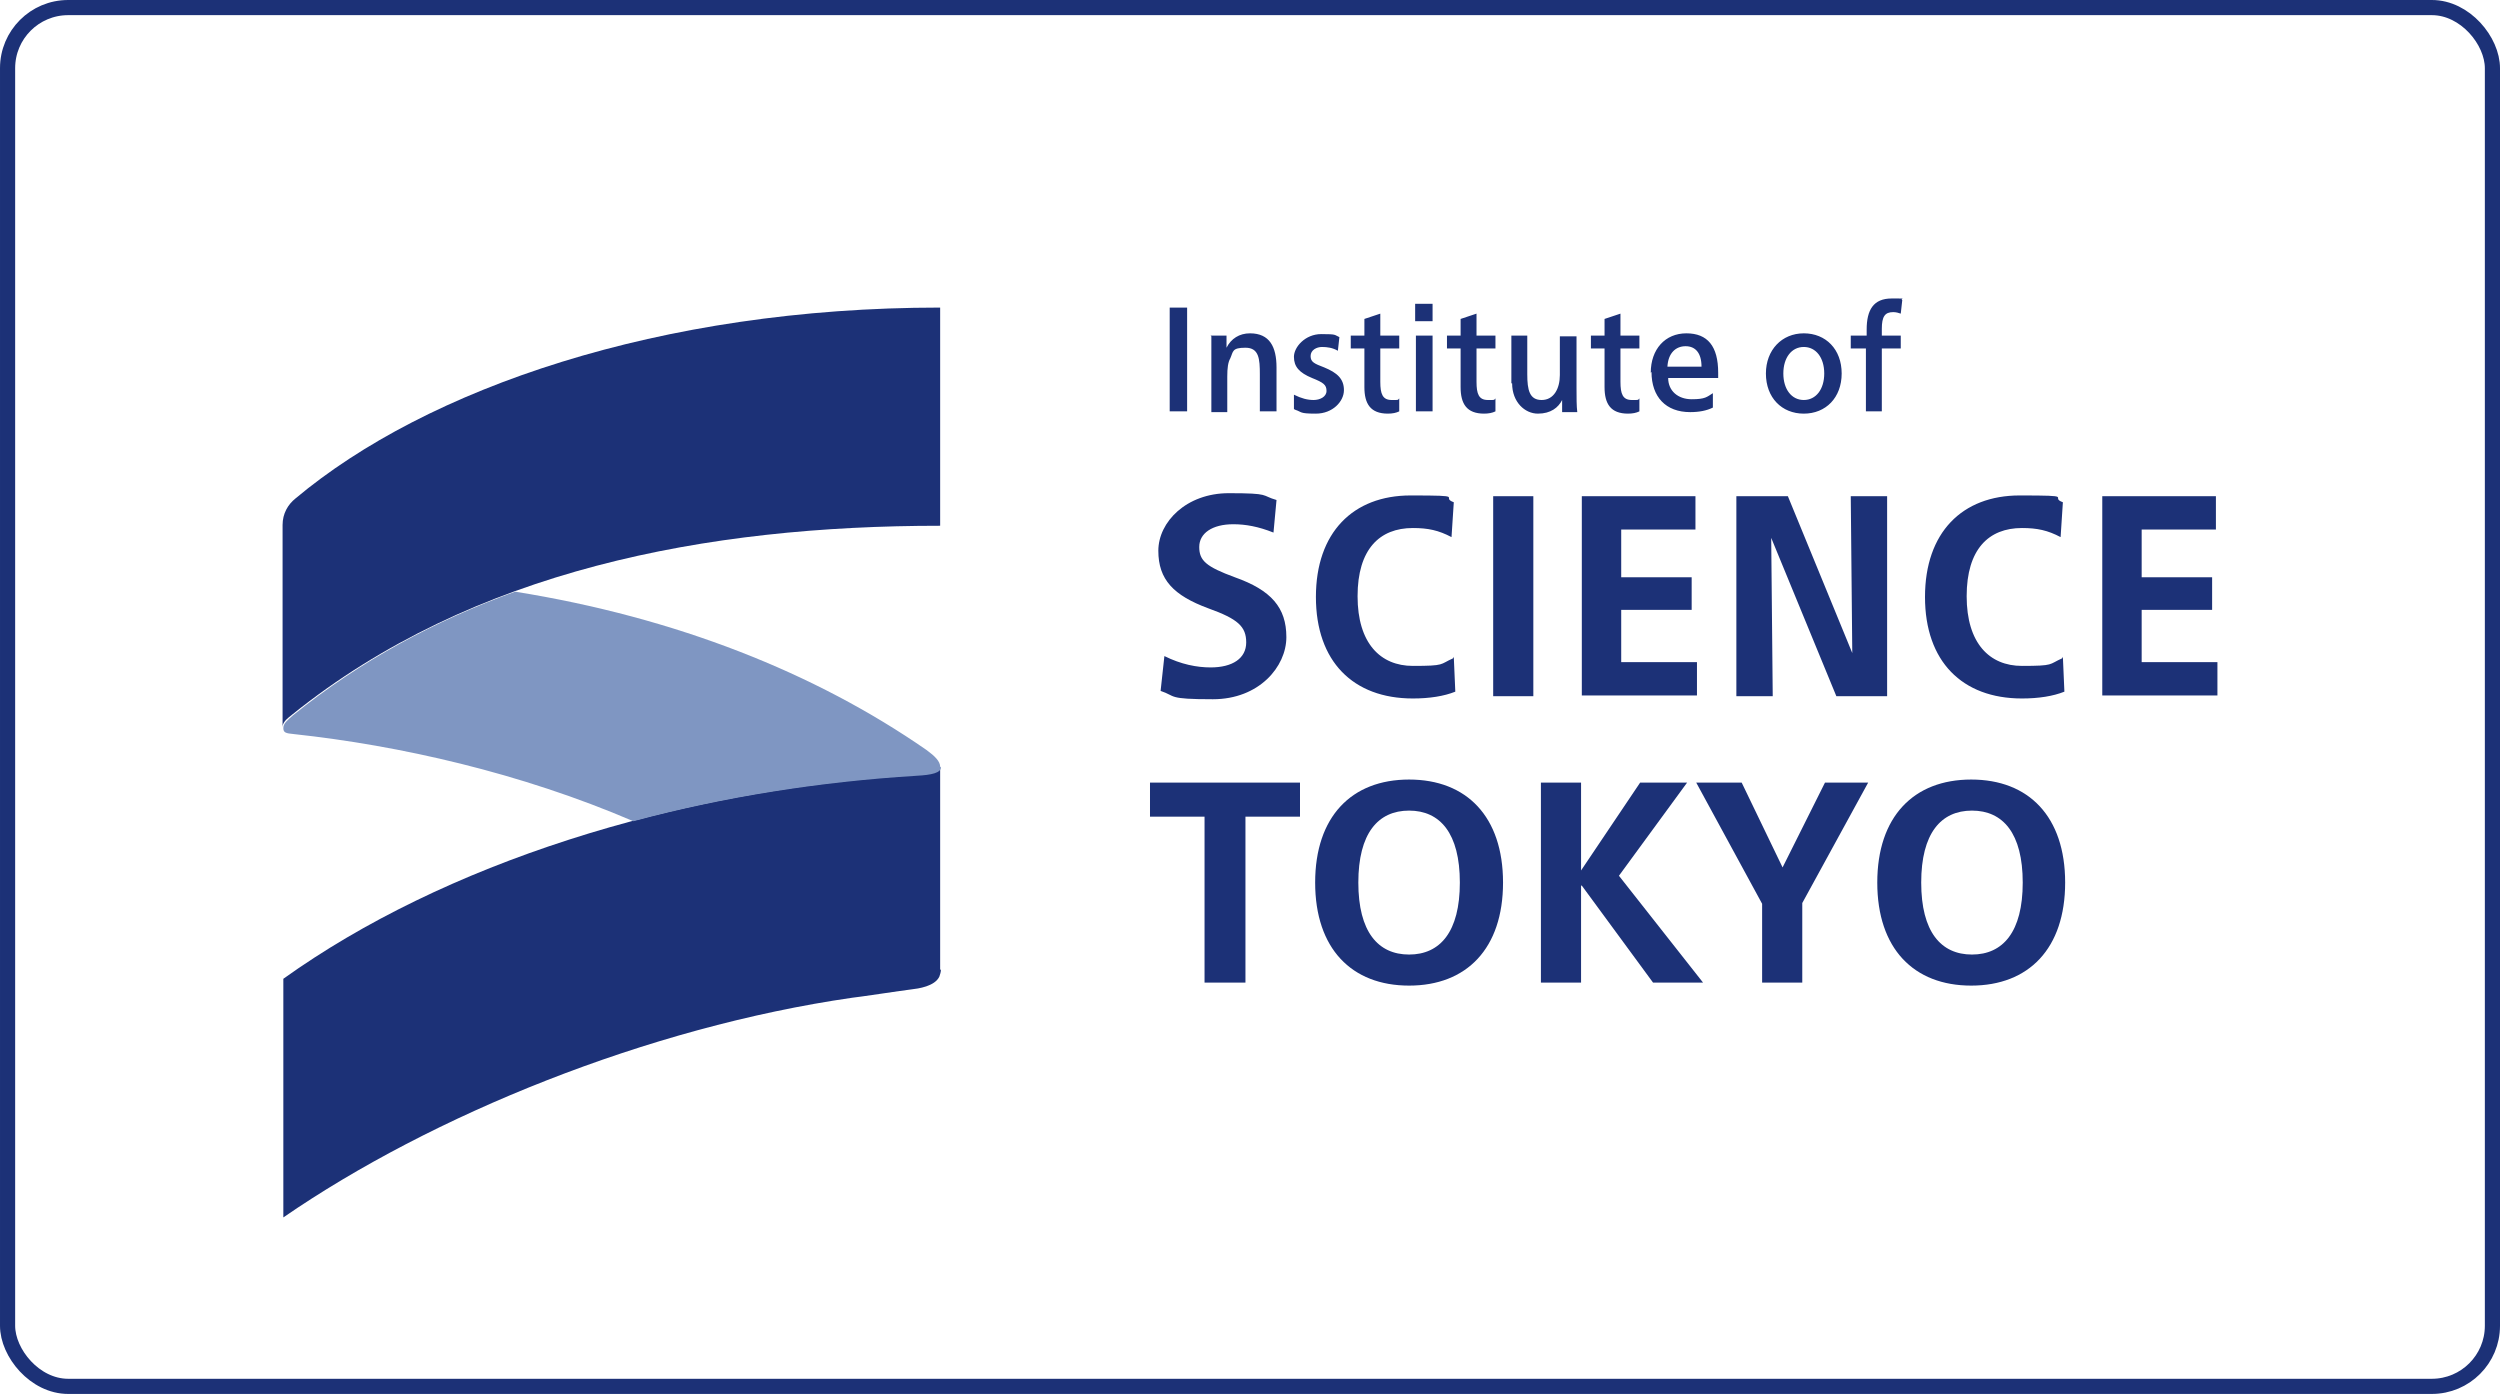
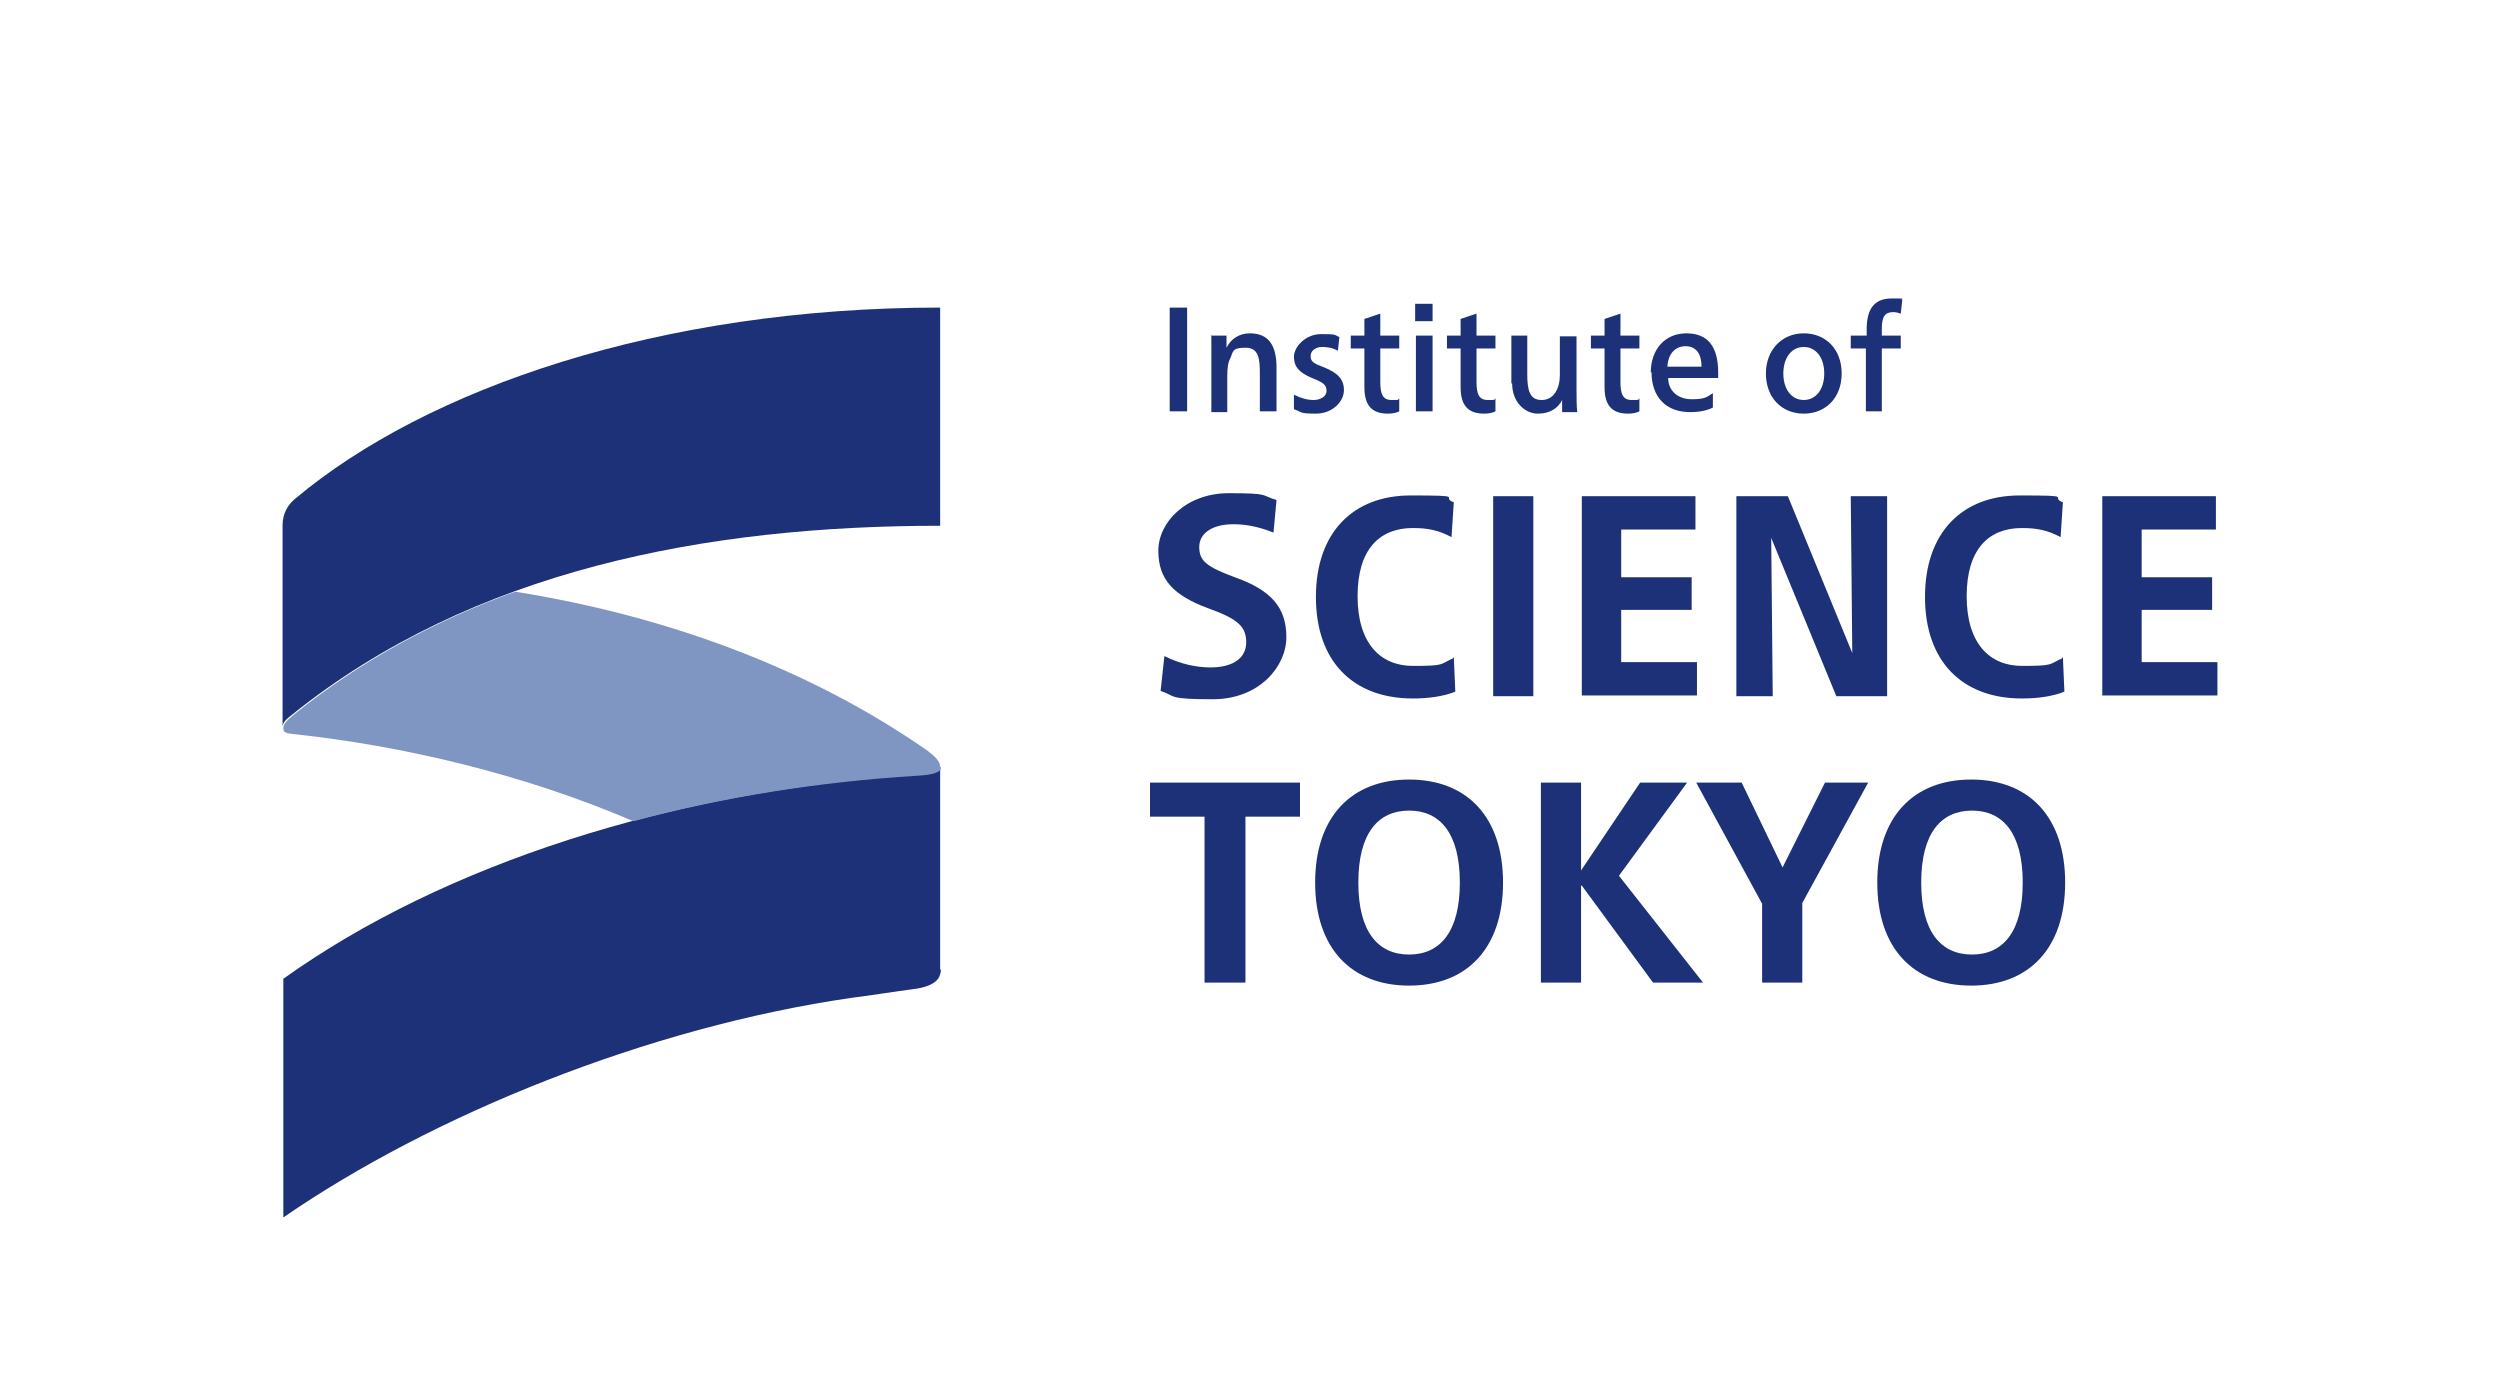
<svg xmlns="http://www.w3.org/2000/svg" version="1.1" viewBox="0 0 330 184">
  <defs>
    <style>
      .cls-1 {
        stroke: #1c3177;
        stroke-miterlimit: 10;
        stroke-width: 2px;
      }

      .cls-1, .cls-2 {
        fill: none;
      }

      .cls-3 {
        fill: #1c3177;
      }

      .cls-4 {
        fill: #7f96c2;
      }
    </style>
  </defs>
  <g>
    <g id="_レイヤー_1" data-name="レイヤー_1">
      <g>
        <g>
          <path class="cls-3" d="M156.7,40.6v13.7h-2.3v-13.7h2.3ZM159.8,44.3h2.1c0,.4,0,1.1,0,1.6h0c.6-1.2,1.7-1.9,3.1-1.9,2.6,0,3.5,1.8,3.5,4.5v5.8h-2.2v-4.9c0-2-.1-3.5-1.9-3.5s-1.6.5-2,1.4c-.3.5-.4,1.3-.4,2.4v4.7h-2.1v-7c0-1,0-2.1,0-3ZM170.8,54v-1.9c1,.5,1.8.7,2.6.7s1.7-.4,1.7-1.2-.4-1.1-1.9-1.7c-1.7-.7-2.4-1.5-2.4-2.8s1.5-3,3.6-3,1.7.1,2.4.4l-.2,1.8c-.7-.4-1.4-.5-2.1-.5s-1.5.4-1.5,1.2.5,1,1.8,1.5c1.7.7,2.6,1.5,2.6,3s-1.5,3.1-3.7,3.1-1.8-.2-2.7-.5ZM180.1,51v-5h-1.8v-1.7h1.8v-2.2l2.1-.7v2.9h2.5v1.7h-2.5v4.4c0,1.6.3,2.4,1.5,2.4s.7,0,1-.2v1.7c-.4.2-.9.3-1.5.3-2.3,0-3.1-1.3-3.1-3.5ZM189.1,40.1v2.3h-2.3v-2.3h2.3ZM189.1,44.3v10h-2.2v-10h2.2ZM192.8,51v-5h-1.8v-1.7h1.8v-2.2l2.1-.7v2.9h2.5v1.7h-2.5v4.4c0,1.6.3,2.4,1.5,2.4s.7,0,1-.2v1.7c-.4.2-.9.3-1.5.3-2.3,0-3.1-1.3-3.1-3.5ZM199.5,50.6v-6.3h2.1v5.1c0,2.1.3,3.4,1.9,3.4s2.4-1.5,2.4-3.3v-5.1h2.2v6.8c0,1.3,0,2.4.1,3.2h-2c0-.4,0-.9,0-1.6h0c-.5,1-1.5,1.8-3.2,1.8s-3.4-1.5-3.4-4ZM211.8,51v-5h-1.8v-1.7h1.8v-2.2l2.1-.7v2.9h2.5v1.7h-2.5v4.4c0,1.6.3,2.4,1.5,2.4s.7,0,1-.2v1.7c-.4.2-.9.3-1.5.3-2.3,0-3.1-1.3-3.1-3.5ZM217.9,49.2c0-3.1,1.9-5.2,4.7-5.2s4.2,1.7,4.2,5.2,0,.5,0,.7h-6.6c0,1.7,1.3,2.8,3.1,2.8s2-.3,2.8-.8v1.9c-.8.4-1.8.6-3,.6-3.2,0-5.1-2-5.1-5.3ZM222.5,45.7c-1.3,0-2.3.9-2.4,2.7h4.5c0-1.8-.8-2.7-2.1-2.7ZM233.1,49.3c0-3.1,2.1-5.3,5-5.3s5,2.1,5,5.3-2.1,5.3-5,5.3-5-2.1-5-5.3ZM240.8,49.3c0-2.1-1.1-3.5-2.7-3.5s-2.7,1.4-2.7,3.5,1.1,3.5,2.7,3.5,2.7-1.4,2.7-3.5ZM244.3,46v-1.7h2.1v-.8c0-2.6.9-4.1,3.3-4.1s1,0,1.4.2l-.2,1.8c-.3-.1-.6-.2-1-.2-1.1,0-1.5.6-1.5,2.2v.9h2.5v1.7h-2.5v8.3h-2.1v-8.3h-2.1ZM168.5,66l-.4,4.3c-2-.8-3.7-1.1-5.3-1.1-2.8,0-4.5,1.2-4.5,3s.9,2.6,4.7,4c4.8,1.7,6.8,4,6.8,7.9s-3.6,8.2-9.7,8.2-4.8-.4-6.9-1.1l.5-4.6c2.2,1.1,4.3,1.5,6.1,1.5,2.9,0,4.7-1.2,4.7-3.3s-1.1-3.1-5-4.5c-4.6-1.7-6.6-3.8-6.6-7.6s3.7-7.6,9.3-7.6,4.2.3,6.3.9ZM191.9,86.7l.2,4.6c-1.5.6-3.4.9-5.6.9-7.9,0-12.8-4.9-12.8-13.4s4.9-13.4,12.5-13.4,3.8.2,5.7.9l-.3,4.6c-1.7-.9-3.1-1.2-5.1-1.2-4.4,0-7.3,2.8-7.3,9s3,9.2,7.3,9.2,3.5-.2,5.3-1ZM202.4,65.5v26.4h-5.3v-26.4h5.3ZM208.8,91.9v-26.4h15v4.4h-9.8v6.3h9.3v4.3h-9.3v6.9h10v4.4h-15.2ZM244.5,86.2l-.2-20.7h4.8v26.4h-6.7l-8.6-20.9h0l.2,20.9h-4.8v-26.4h6.8l8.5,20.7h0ZM272.3,86.7l.2,4.6c-1.5.6-3.4.9-5.6.9-7.9,0-12.8-4.9-12.8-13.4s4.9-13.4,12.5-13.4,3.8.2,5.7.9l-.3,4.6c-1.7-.9-3.1-1.2-5.1-1.2-4.4,0-7.3,2.8-7.3,9s3,9.2,7.3,9.2,3.5-.2,5.3-1ZM277.5,91.9v-26.4h15v4.4h-9.8v6.3h9.3v4.3h-9.3v6.9h10v4.4h-15.2ZM171.6,103.3v4.5h-7.2s0,21.9,0,21.9h-5.4v-21.9h-7.2s0-4.5,0-4.5h19.8ZM198.4,116.5c0,8.7-4.8,13.6-12.4,13.6s-12.4-4.9-12.4-13.6,4.8-13.6,12.4-13.6,12.4,4.9,12.4,13.6ZM179.3,116.5c0,6.5,2.6,9.5,6.7,9.5s6.7-3,6.7-9.5-2.6-9.5-6.7-9.5-6.7,3-6.7,9.5ZM208.7,116.9v12.8h-5.3v-26.4h5.3v11.6h0l7.8-11.6h6.2l-9,12.3,11.1,14.1h-6.6l-9.4-12.8h0ZM224,103.3h5.9l5.4,11.2h0l5.6-11.2h5.7l-8.7,15.9v10.5h-5.3v-10.4l-8.7-16ZM272.6,116.5c0,8.7-4.8,13.6-12.4,13.6s-12.4-4.9-12.4-13.6,4.8-13.6,12.4-13.6,12.4,4.9,12.4,13.6ZM253.6,116.5c0,6.5,2.6,9.5,6.7,9.5s6.7-3,6.7-9.5-2.6-9.5-6.7-9.5-6.7,3-6.7,9.5Z" />
          <g>
-             <path class="cls-3" d="M124.1,40.6c-37,0-67.8,10.7-85.1,25.2-1,.8-1.7,2-1.7,3.5v26.7c0-.6.4-1,1.3-1.7,23.8-19.1,54.7-24.9,85.5-24.9v-28.8Z" />
+             <path class="cls-3" d="M124.1,40.6c-37,0-67.8,10.7-85.1,25.2-1,.8-1.7,2-1.7,3.5v26.7c0-.6.4-1,1.3-1.7,23.8-19.1,54.7-24.9,85.5-24.9v-28.8" />
            <path class="cls-3" d="M124.1,128v-26.8c0,.7-1.3,1-3.2,1.1-31.9,2-62.4,11.8-83.5,26.9v31.5c19.6-13.5,48.1-25.1,75.1-29,.3,0,6.9-1,7.8-1.1s3.1-.4,3.7-1.7c.1-.3.2-.6.2-.9Z" />
            <path class="cls-4" d="M124.1,101.2h0c0-.7-.7-1.4-1.8-2.2-14.7-10.2-33.1-17.5-54.3-20.9-10.5,3.8-20.4,9.1-29.3,16.3-.8.7-1.3,1.1-1.3,1.7s.3.7,1.4.8c13.9,1.5,29.9,5.1,44.8,11.5,11.9-3.2,24.5-5.2,37.4-6,2-.1,3.2-.4,3.2-1.1Z" />
          </g>
        </g>
        <rect class="cls-2" x="-1.7" y="1.6" width="333.5" height="180.8" />
      </g>
-       <rect class="cls-1" x="1" y="1" width="328" height="182" rx="8" ry="8" />
    </g>
  </g>
</svg>